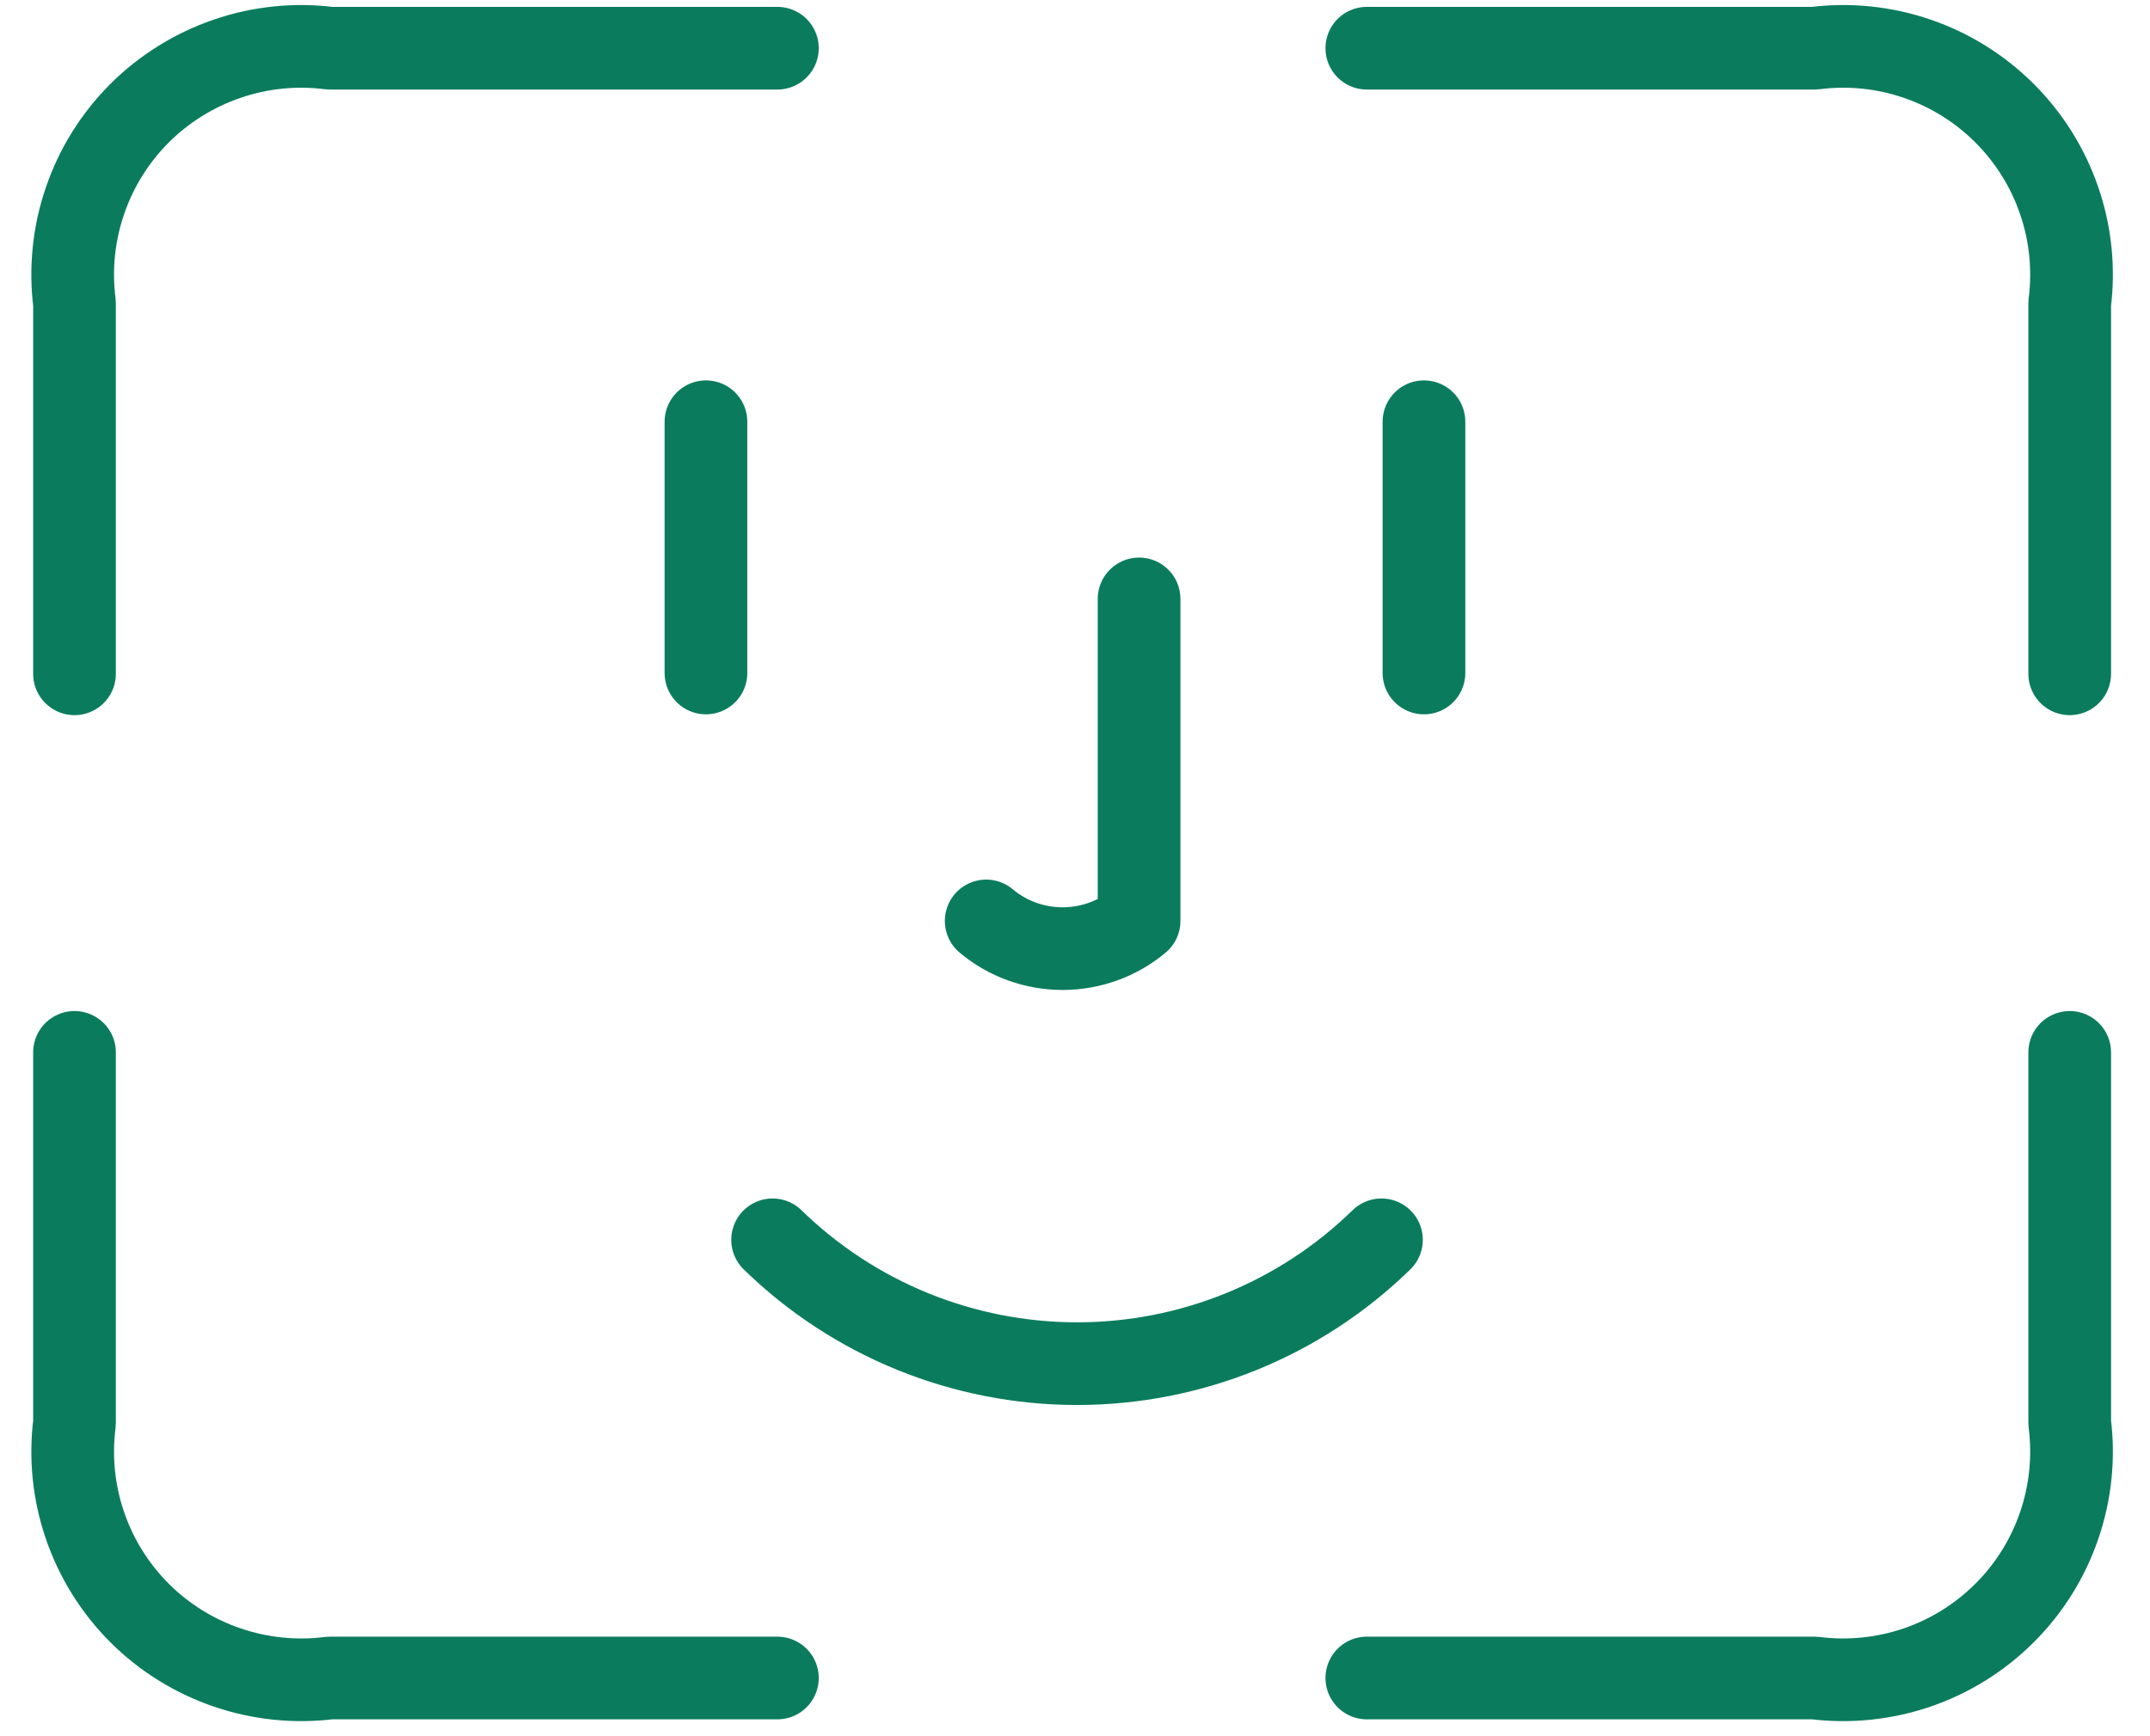
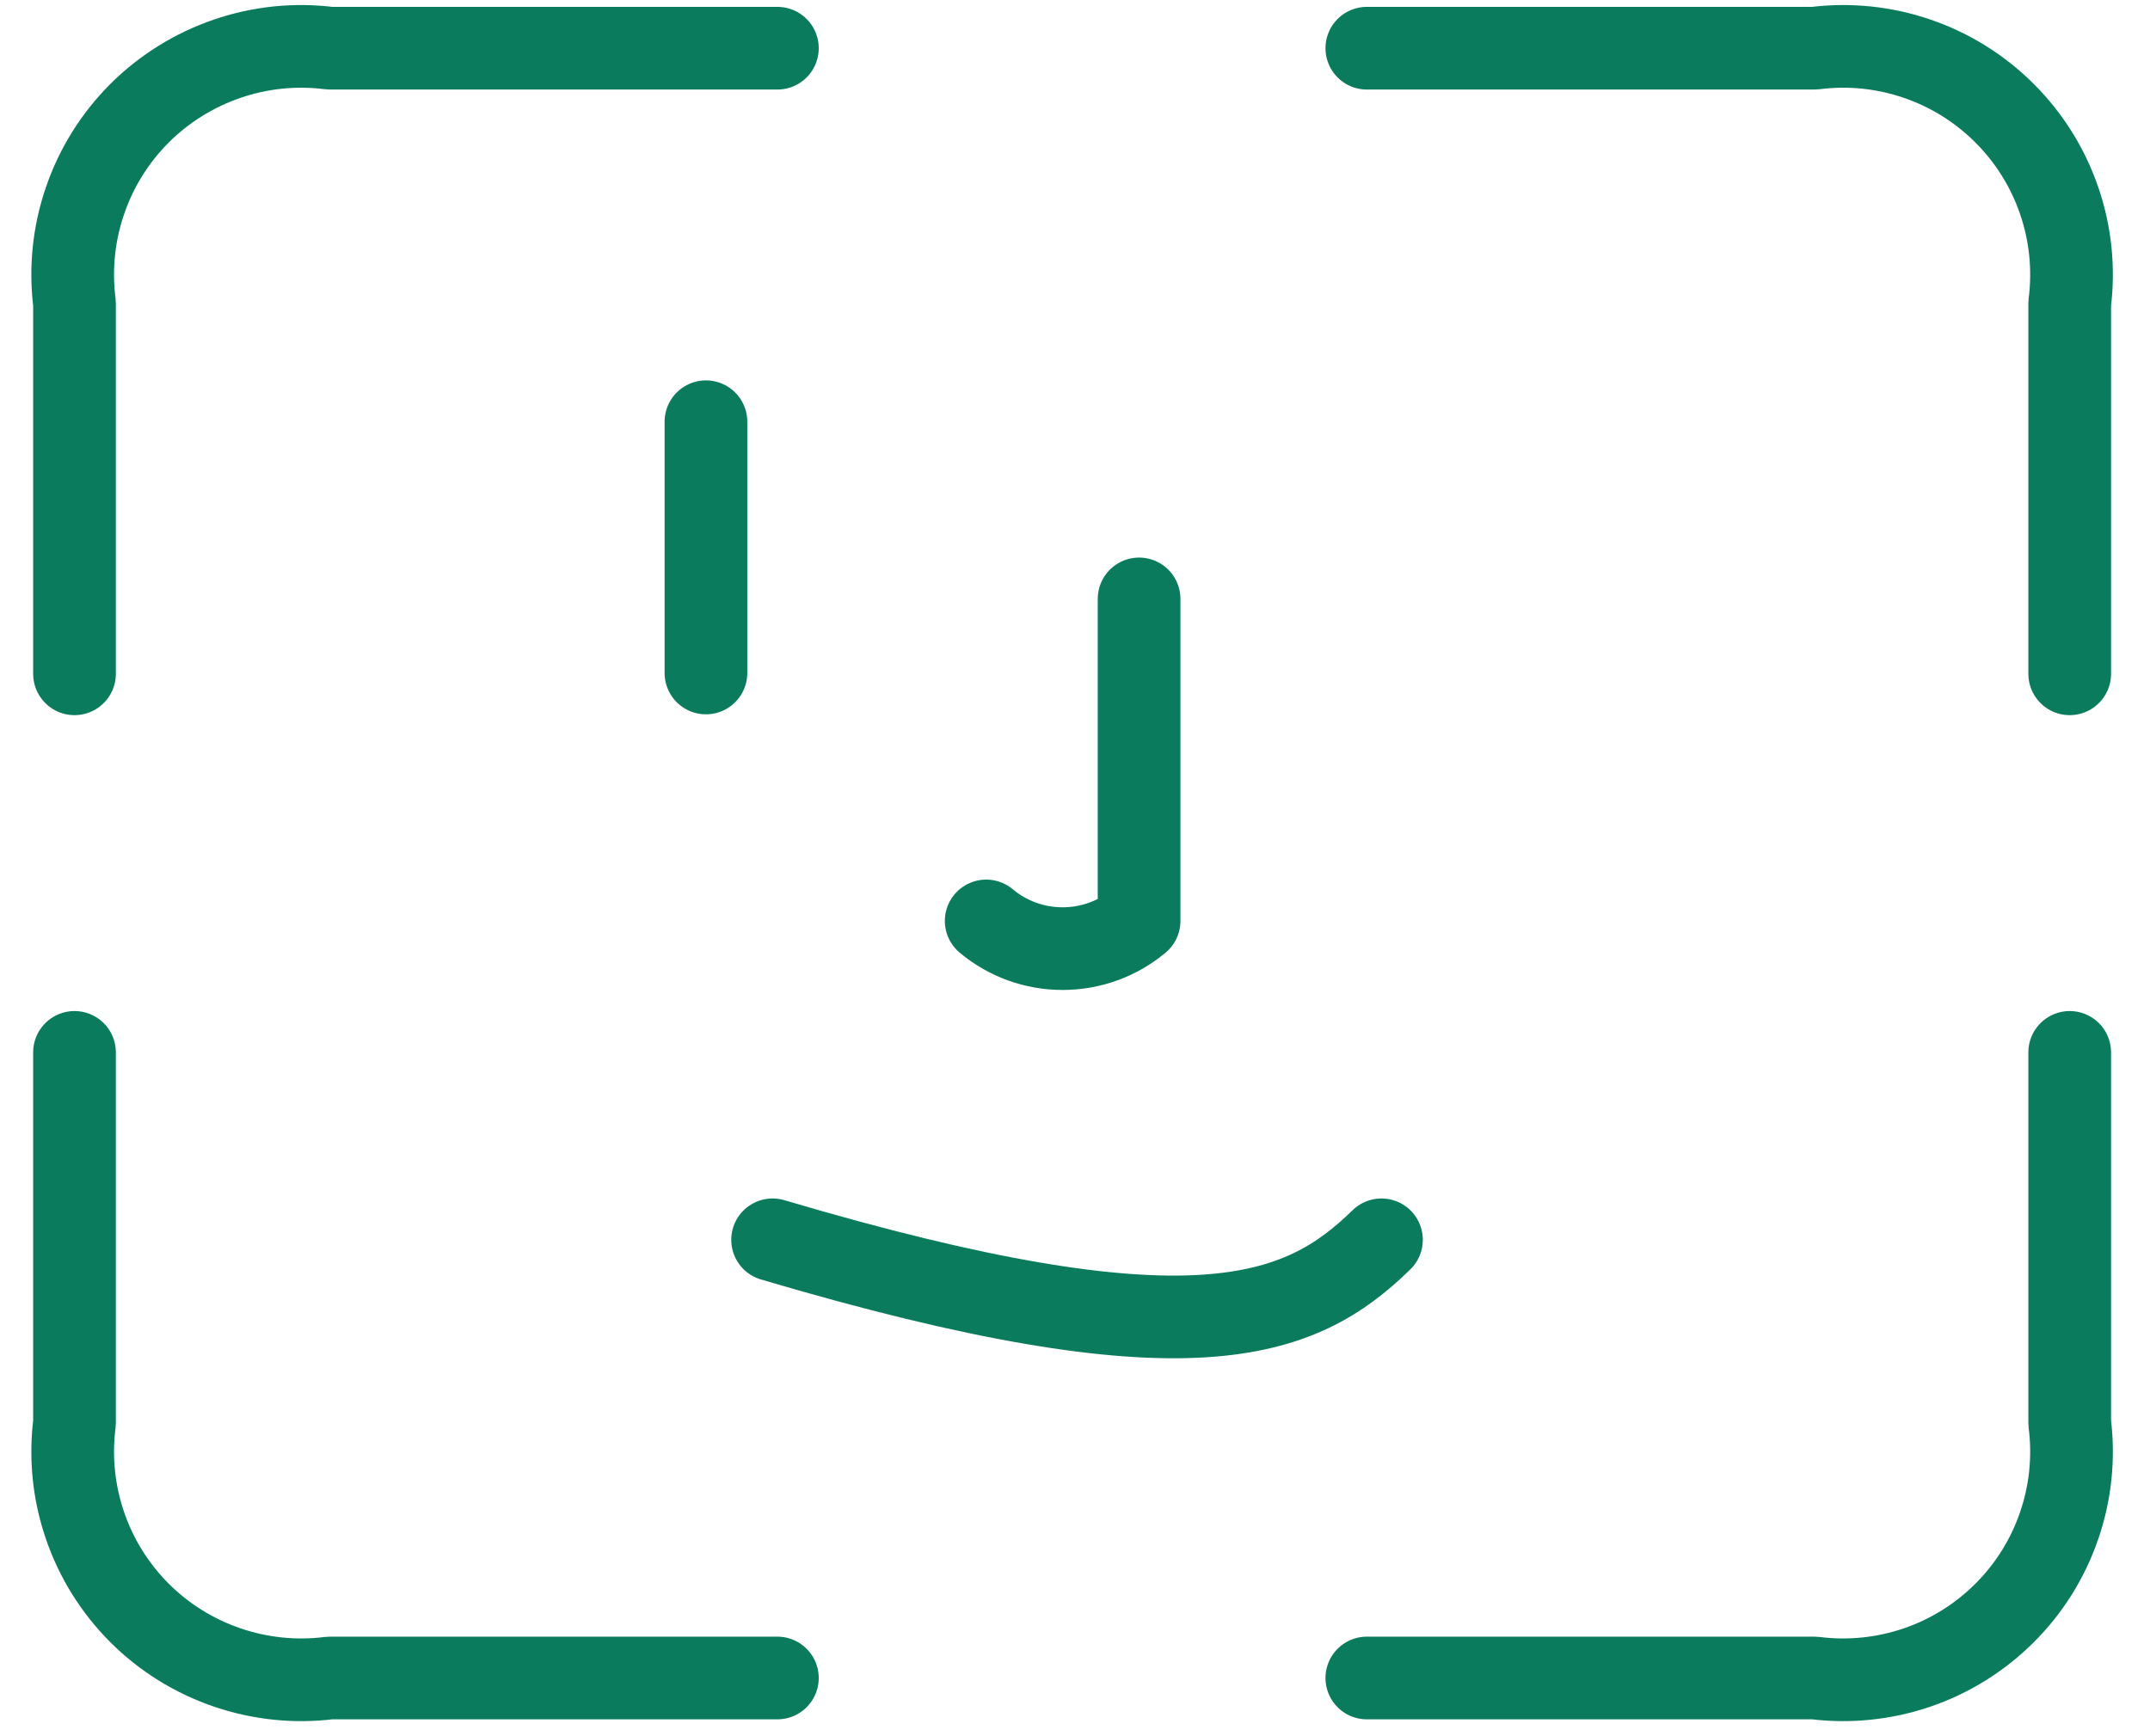
<svg xmlns="http://www.w3.org/2000/svg" width="26" height="21" viewBox="0 0 26 21" fill="none">
  <g id="Group 3228">
    <path id="Line 91" d="M8.537 5.101V8.14" stroke="#0A7C5D" stroke-linecap="round" />
-     <path id="Line 92" d="M17.22 5.101V8.14" stroke="#0A7C5D" stroke-linecap="round" />
-     <path id="Path 7062" d="M9.343 14.996C10.328 15.957 11.649 16.494 13.025 16.494C14.401 16.494 15.722 15.957 16.706 14.996" stroke="#0A7C5D" stroke-linecap="round" />
+     <path id="Path 7062" d="M9.343 14.996C14.401 16.494 15.722 15.957 16.706 14.996" stroke="#0A7C5D" stroke-linecap="round" />
    <path id="Path 7063" d="M13.775 7.244V11.139C13.516 11.356 13.188 11.474 12.85 11.474C12.511 11.474 12.185 11.356 11.926 11.139" stroke="#0A7C5D" stroke-linecap="round" stroke-linejoin="round" />
    <path id="Path 7065" d="M16.529 20.296H21.943C22.361 20.349 22.785 20.305 23.184 20.169C23.582 20.033 23.944 19.807 24.242 19.509C24.54 19.212 24.766 18.85 24.902 18.451C25.039 18.053 25.082 17.628 25.029 17.211V12.729" stroke="#0A7C5D" stroke-linecap="round" stroke-linejoin="round" />
    <path id="Path 7067" d="M9.401 20.296H3.989C3.571 20.349 3.147 20.305 2.748 20.169C2.35 20.033 1.986 19.808 1.688 19.51C1.39 19.212 1.164 18.85 1.028 18.452C0.891 18.053 0.848 17.629 0.901 17.211V12.729" stroke="#0A7C5D" stroke-linecap="round" stroke-linejoin="round" />
    <path id="Path 7066" d="M16.529 0.583H21.943C22.361 0.53 22.785 0.573 23.184 0.71C23.582 0.846 23.944 1.072 24.242 1.37C24.54 1.668 24.766 2.03 24.902 2.428C25.039 2.826 25.082 3.251 25.029 3.669V8.15" stroke="#0A7C5D" stroke-linecap="round" stroke-linejoin="round" />
    <path id="Path 7068" d="M9.401 0.583H3.989C3.571 0.53 3.147 0.573 2.748 0.71C2.35 0.846 1.986 1.072 1.688 1.369C1.39 1.667 1.164 2.029 1.028 2.428C0.891 2.826 0.848 3.251 0.901 3.669V8.15" stroke="#0A7C5D" stroke-linecap="round" stroke-linejoin="round" />
  </g>
</svg>